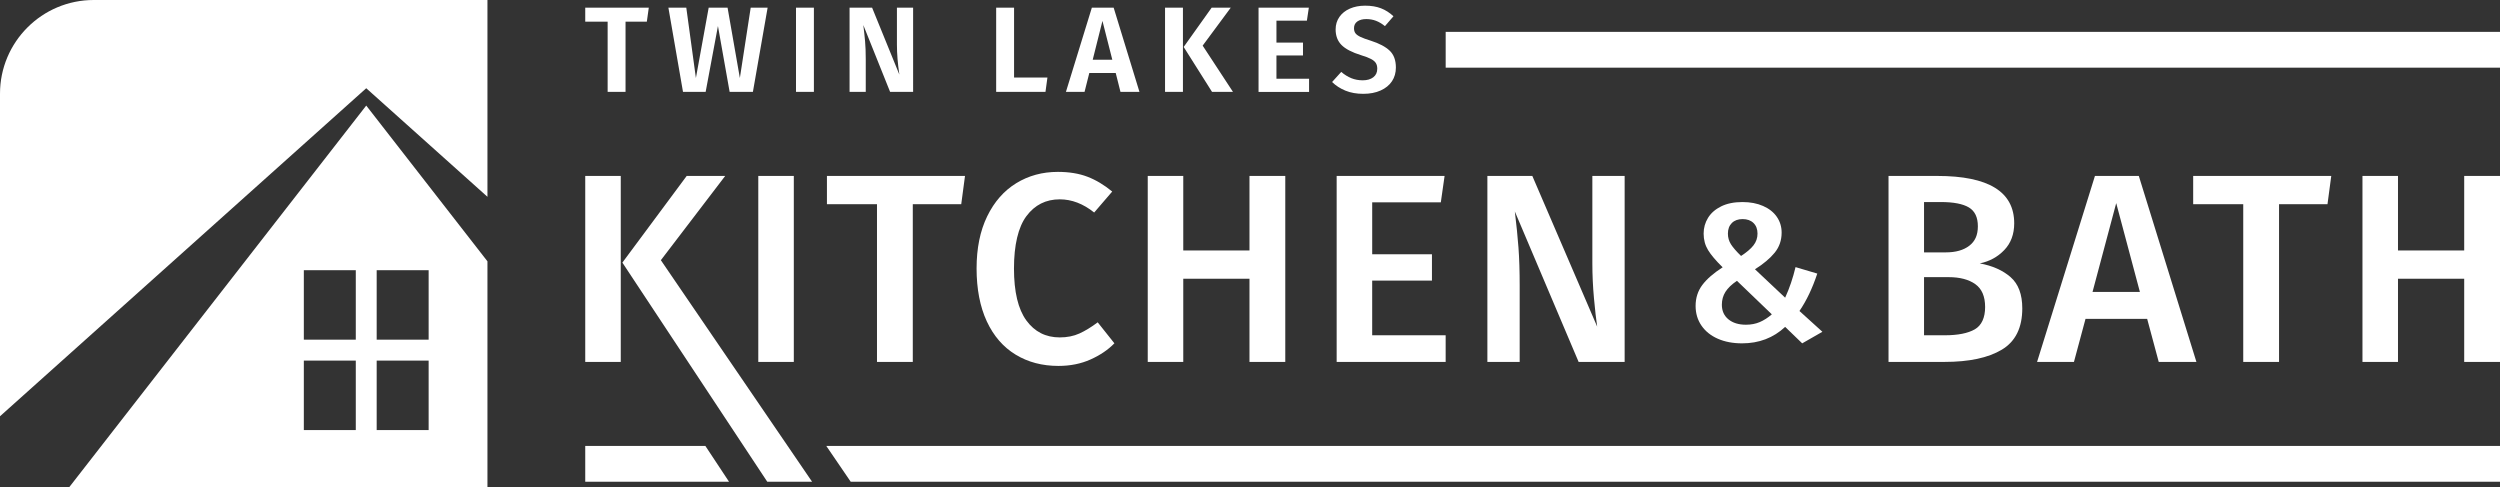
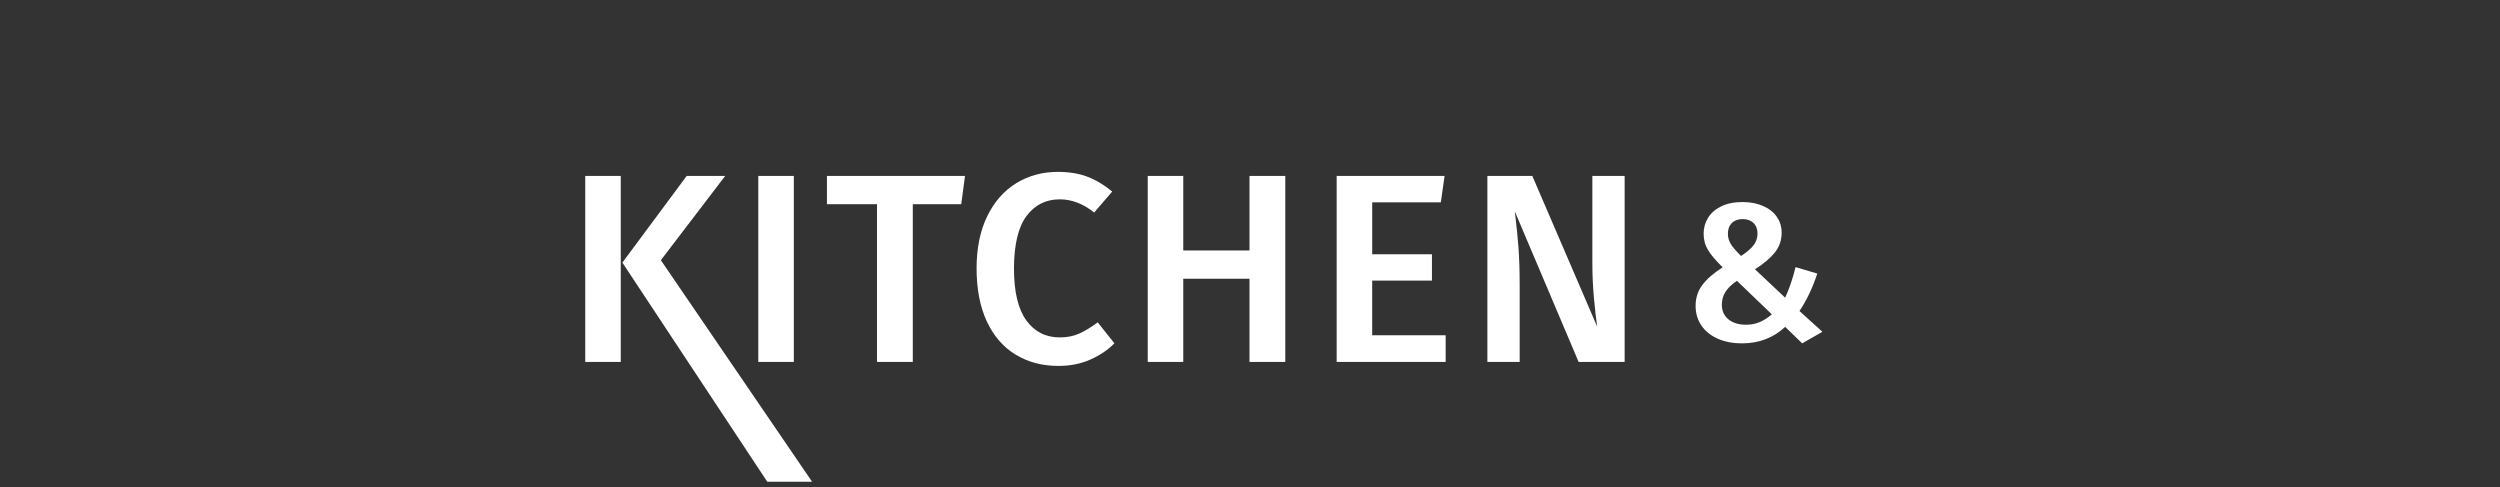
<svg xmlns="http://www.w3.org/2000/svg" id="Layer_2" viewBox="0 0 2000 389.96">
  <rect x="0" y="0" width="2000" height="389.96" fill="#333333" stroke="none" />
  <defs>
    <style>.cls-1{fill:#fff;}</style>
  </defs>
  <g id="TLKB_Logo_2025">
    <g id="TLKB_Logo_White_RGB">
      <g id="Type">
-         <path id="Bars" class="cls-1" d="M2000,25.5v28.64h-843.46v-28.64h843.46ZM468.19,356.77v28.64h115.05l-18.93-28.64h-96.11ZM680.59,385.41h1319.41v-28.64H661.04l19.54,28.64Z" />
-         <path id="Bath" class="cls-1" d="M1608.46,221.7c-6.24-5.45-14.46-9.11-24.65-10.98,7.75-1.58,14.28-5.13,19.59-10.66,5.31-5.52,7.97-12.67,7.97-21.42,0-25.26-20.53-37.89-61.58-37.89h-38.97v148.78h44.79c19.66,0,34.95-3.26,45.86-9.8,10.91-6.53,16.36-17.55,16.36-33.05,0-11.2-3.12-19.52-9.37-24.98ZM1539.23,161.63h13.35c10.19,0,17.69,1.44,22.5,4.31,4.81,2.87,7.21,7.9,7.21,15.07s-2.3,12.09-6.89,15.61c-4.6,3.52-10.84,5.28-18.73,5.28h-17.44v-40.26ZM1579.82,263.48c-5.53,3.16-13.53,4.74-24.01,4.74h-16.58v-46.51h19.59c9.04,0,16.18,1.87,21.42,5.6,5.24,3.73,7.86,9.83,7.86,18.3s-2.77,14.72-8.29,17.87ZM1675.95,140.75l-46.29,148.78h29.5l9.26-34.45h49.31l9.26,34.45h30.14l-46.08-148.78h-35.1ZM1674.02,233.55l18.95-71.05,18.95,71.05h-37.89ZM1754.55,140.75h110.46l-3.02,22.61h-38.76v126.17h-28.64v-126.17h-40.05v-22.61ZM2000,140.75v148.78h-28.64v-66.53h-52.97v66.53h-28.42v-148.78h28.42v59.64h52.97v-59.64h28.64Z" />
        <path id="_" class="cls-1" d="M1439.56,248.8c5.64-8.26,10.4-18.24,14.27-29.94l-17.4-5.17c-2.09,8.78-4.86,16.93-8.31,24.46l-24.14-22.73c6.79-4.28,12.04-8.7,15.76-13.25,3.71-4.55,5.57-9.9,5.57-16.07,0-4.7-1.28-8.91-3.84-12.62-2.56-3.71-6.22-6.61-10.98-8.7-4.76-2.09-10.27-3.14-16.54-3.14-6.69,0-12.36,1.15-17.01,3.45-4.65,2.3-8.15,5.36-10.5,9.17-2.35,3.82-3.53,8.02-3.53,12.62,0,4.91,1.18,9.3,3.53,13.17,2.35,3.87,6.24,8.47,11.68,13.8-7.32,4.7-12.75,9.43-16.3,14.19-3.55,4.76-5.33,10.32-5.33,16.7,0,5.96,1.57,11.21,4.7,15.76,3.14,4.55,7.5,8.05,13.09,10.5,5.59,2.45,12.04,3.68,19.36,3.68,13.59,0,25.08-4.39,34.49-13.17l13.64,13.17,16.15-9.25-18.34-16.62ZM1385.48,178.41c2.09-2.09,4.96-3.14,8.62-3.14s6.56,1.05,8.7,3.14c2.14,2.09,3.21,4.91,3.21,8.47s-1.1,6.72-3.29,9.49c-2.2,2.77-5.49,5.57-9.88,8.39-3.76-3.66-6.46-6.77-8.08-9.33-1.62-2.56-2.43-5.41-2.43-8.54,0-3.55,1.04-6.37,3.14-8.47ZM1407.82,257.66c-3.29,1.41-6.98,2.12-11.05,2.12-5.85,0-10.53-1.44-14.03-4.31-3.5-2.87-5.25-6.77-5.25-11.68,0-3.87.96-7.31,2.9-10.35,1.93-3.03,4.99-5.96,9.17-8.78l27.91,26.81c-3.14,2.72-6.35,4.78-9.64,6.19Z" />
        <path id="Kitchen" class="cls-1" d="M635.05,289.53h-28.42v-148.78h28.42v148.78ZM661.54,163.36h40.05v126.17h28.64v-126.17h38.76l3.01-22.61h-110.45v22.61ZM863.5,266.81c-4.6,2.08-9.83,3.12-15.72,3.12-11.2,0-20.1-4.52-26.7-13.57-6.6-9.04-9.9-22.89-9.9-41.55s3.34-33.08,10.01-41.99c6.67-8.9,15.54-13.35,26.59-13.35,9.61,0,18.8,3.52,27.56,10.55l14.43-16.79c-6.46-5.31-13.06-9.26-19.81-11.84-6.75-2.58-14.64-3.88-23.68-3.88-12.35,0-23.44,3.02-33.27,9.04-9.83,6.03-17.59,14.86-23.25,26.48-5.67,11.63-8.5,25.55-8.5,41.77s2.73,30.61,8.18,42.31c5.45,11.7,13.13,20.56,23.04,26.59,9.9,6.03,21.32,9.04,34.24,9.04,9.47,0,18.05-1.72,25.73-5.17,7.68-3.44,14.03-7.75,19.06-12.92l-13.35-16.79c-5.17,3.87-10.05,6.86-14.64,8.94ZM999.58,200.39h-52.97v-59.64h-28.42v148.78h28.42v-66.53h52.97v66.53h28.64v-148.78h-28.64v59.64ZM1097.76,224.5h47.8v-21.1h-47.8v-41.55h54.9l3.01-21.1h-86.34v148.78h87.2v-21.32h-58.78v-43.71ZM1273.88,140.75v69.76c0,9.33.43,18.7,1.29,28.1.86,9.4,1.72,16.98,2.58,22.72l-51.89-120.57h-35.96v148.78h25.84v-60.72c0-11.91-.32-22.18-.97-30.79-.65-8.61-1.61-18.23-2.91-28.85l51.03,120.36h36.82v-148.78h-25.84ZM468.19,289.53h28.42v-148.78h-28.42v148.78ZM580.15,140.75h-30.79l-51.46,69.33,115.93,175.33h35.85l-120.99-177.26,51.46-67.39Z" />
-         <path id="Twin_Lakes" class="cls-1" d="M468.19,6.11h50.84l-1.56,11.2h-17.04v56.2h-14.32V17.31h-17.92V6.11ZM591.89,62.41l-9.84-56.3h-15.1l-10.23,56.3-7.69-56.3h-14.32l11.69,67.4h18.12l9.84-52.7,9.35,52.7h18.61l11.78-67.4h-13.54l-8.67,56.3ZM636.8,73.52h14.32V6.11h-14.32v67.4ZM717.54,35.72c0,7.27.65,15.26,1.95,23.96l-21.82-53.57h-18.02v67.4h12.95v-26.2c0-5.46-.18-10.21-.54-14.27-.36-4.06-.83-8.39-1.41-13l21.43,53.47h18.41V6.11h-12.95v29.61ZM811.25,6.11h-14.32v67.4h39.45l1.56-11.49h-26.69V6.11ZM890.92,6.11l20.65,67.4h-15.19l-3.8-15.1h-21.14l-3.8,15.1h-14.9l20.75-67.4h17.43ZM889.85,47.8l-7.89-31.07-7.79,31.07h15.68ZM984.63,6.11h-15.29l-22.4,31.46,22.69,35.94h16.75l-24.25-37.01,22.5-30.39ZM932.03,73.52h14.32V6.11h-14.32v67.4ZM1021.16,44.39h21.23v-10.32h-21.23v-17.53h24.35l1.56-10.42h-40.23v67.4h40.42v-10.52h-26.1v-18.6ZM1111.74,40.54c-3.31-3.15-8.31-5.8-15-7.94-3.77-1.17-6.59-2.21-8.47-3.12-1.88-.91-3.2-1.88-3.95-2.92s-1.12-2.37-1.12-3.99c0-2.34.89-4.14,2.68-5.41,1.79-1.27,4.17-1.9,7.16-1.9,2.73,0,5.29.45,7.7,1.36,2.4.91,4.8,2.34,7.21,4.28l6.82-7.89c-3.05-2.86-6.38-4.98-9.98-6.38-3.6-1.4-7.84-2.09-12.71-2.09-4.55,0-8.61.78-12.18,2.34-3.57,1.56-6.36,3.78-8.38,6.67-2.01,2.89-3.02,6.22-3.02,9.98,0,5.13,1.57,9.29,4.72,12.47,3.15,3.18,8.39,5.91,15.73,8.18,3.44,1.04,6.07,2.05,7.89,3.02,1.82.97,3.1,2.06,3.85,3.26.75,1.2,1.12,2.71,1.12,4.53,0,2.92-1.06,5.2-3.17,6.82-2.11,1.62-4.92,2.44-8.42,2.44-3.31,0-6.36-.57-9.16-1.7-2.79-1.14-5.49-2.81-8.08-5.02l-7.31,8.08c2.99,2.92,6.56,5.23,10.71,6.92,4.15,1.69,8.9,2.53,14.22,2.53s9.97-.89,13.93-2.68c3.96-1.79,6.98-4.25,9.06-7.4,2.08-3.15,3.12-6.8,3.12-10.96,0-5.84-1.66-10.34-4.97-13.49Z" />
      </g>
      <g id="Icon">
-         <path id="Icon-2" class="cls-1" d="M389.96,0v157.44l-96.97-86.86L0,333.01V74.99C0,33.58,33.58,0,74.99,0h314.97ZM292.99,84.46l96.97,124.6v180.9H55.22L292.99,84.46ZM284.63,288.46h-41.57v55.57h41.57v-55.57ZM284.63,216.18h-41.57v55.57h41.57v-55.57ZM301.34,271.75h41.57v-55.57h-41.57v55.57ZM301.34,344.04h41.57v-55.57h-41.57v55.57Z" />
-       </g>
+         </g>
    </g>
  </g>
</svg>